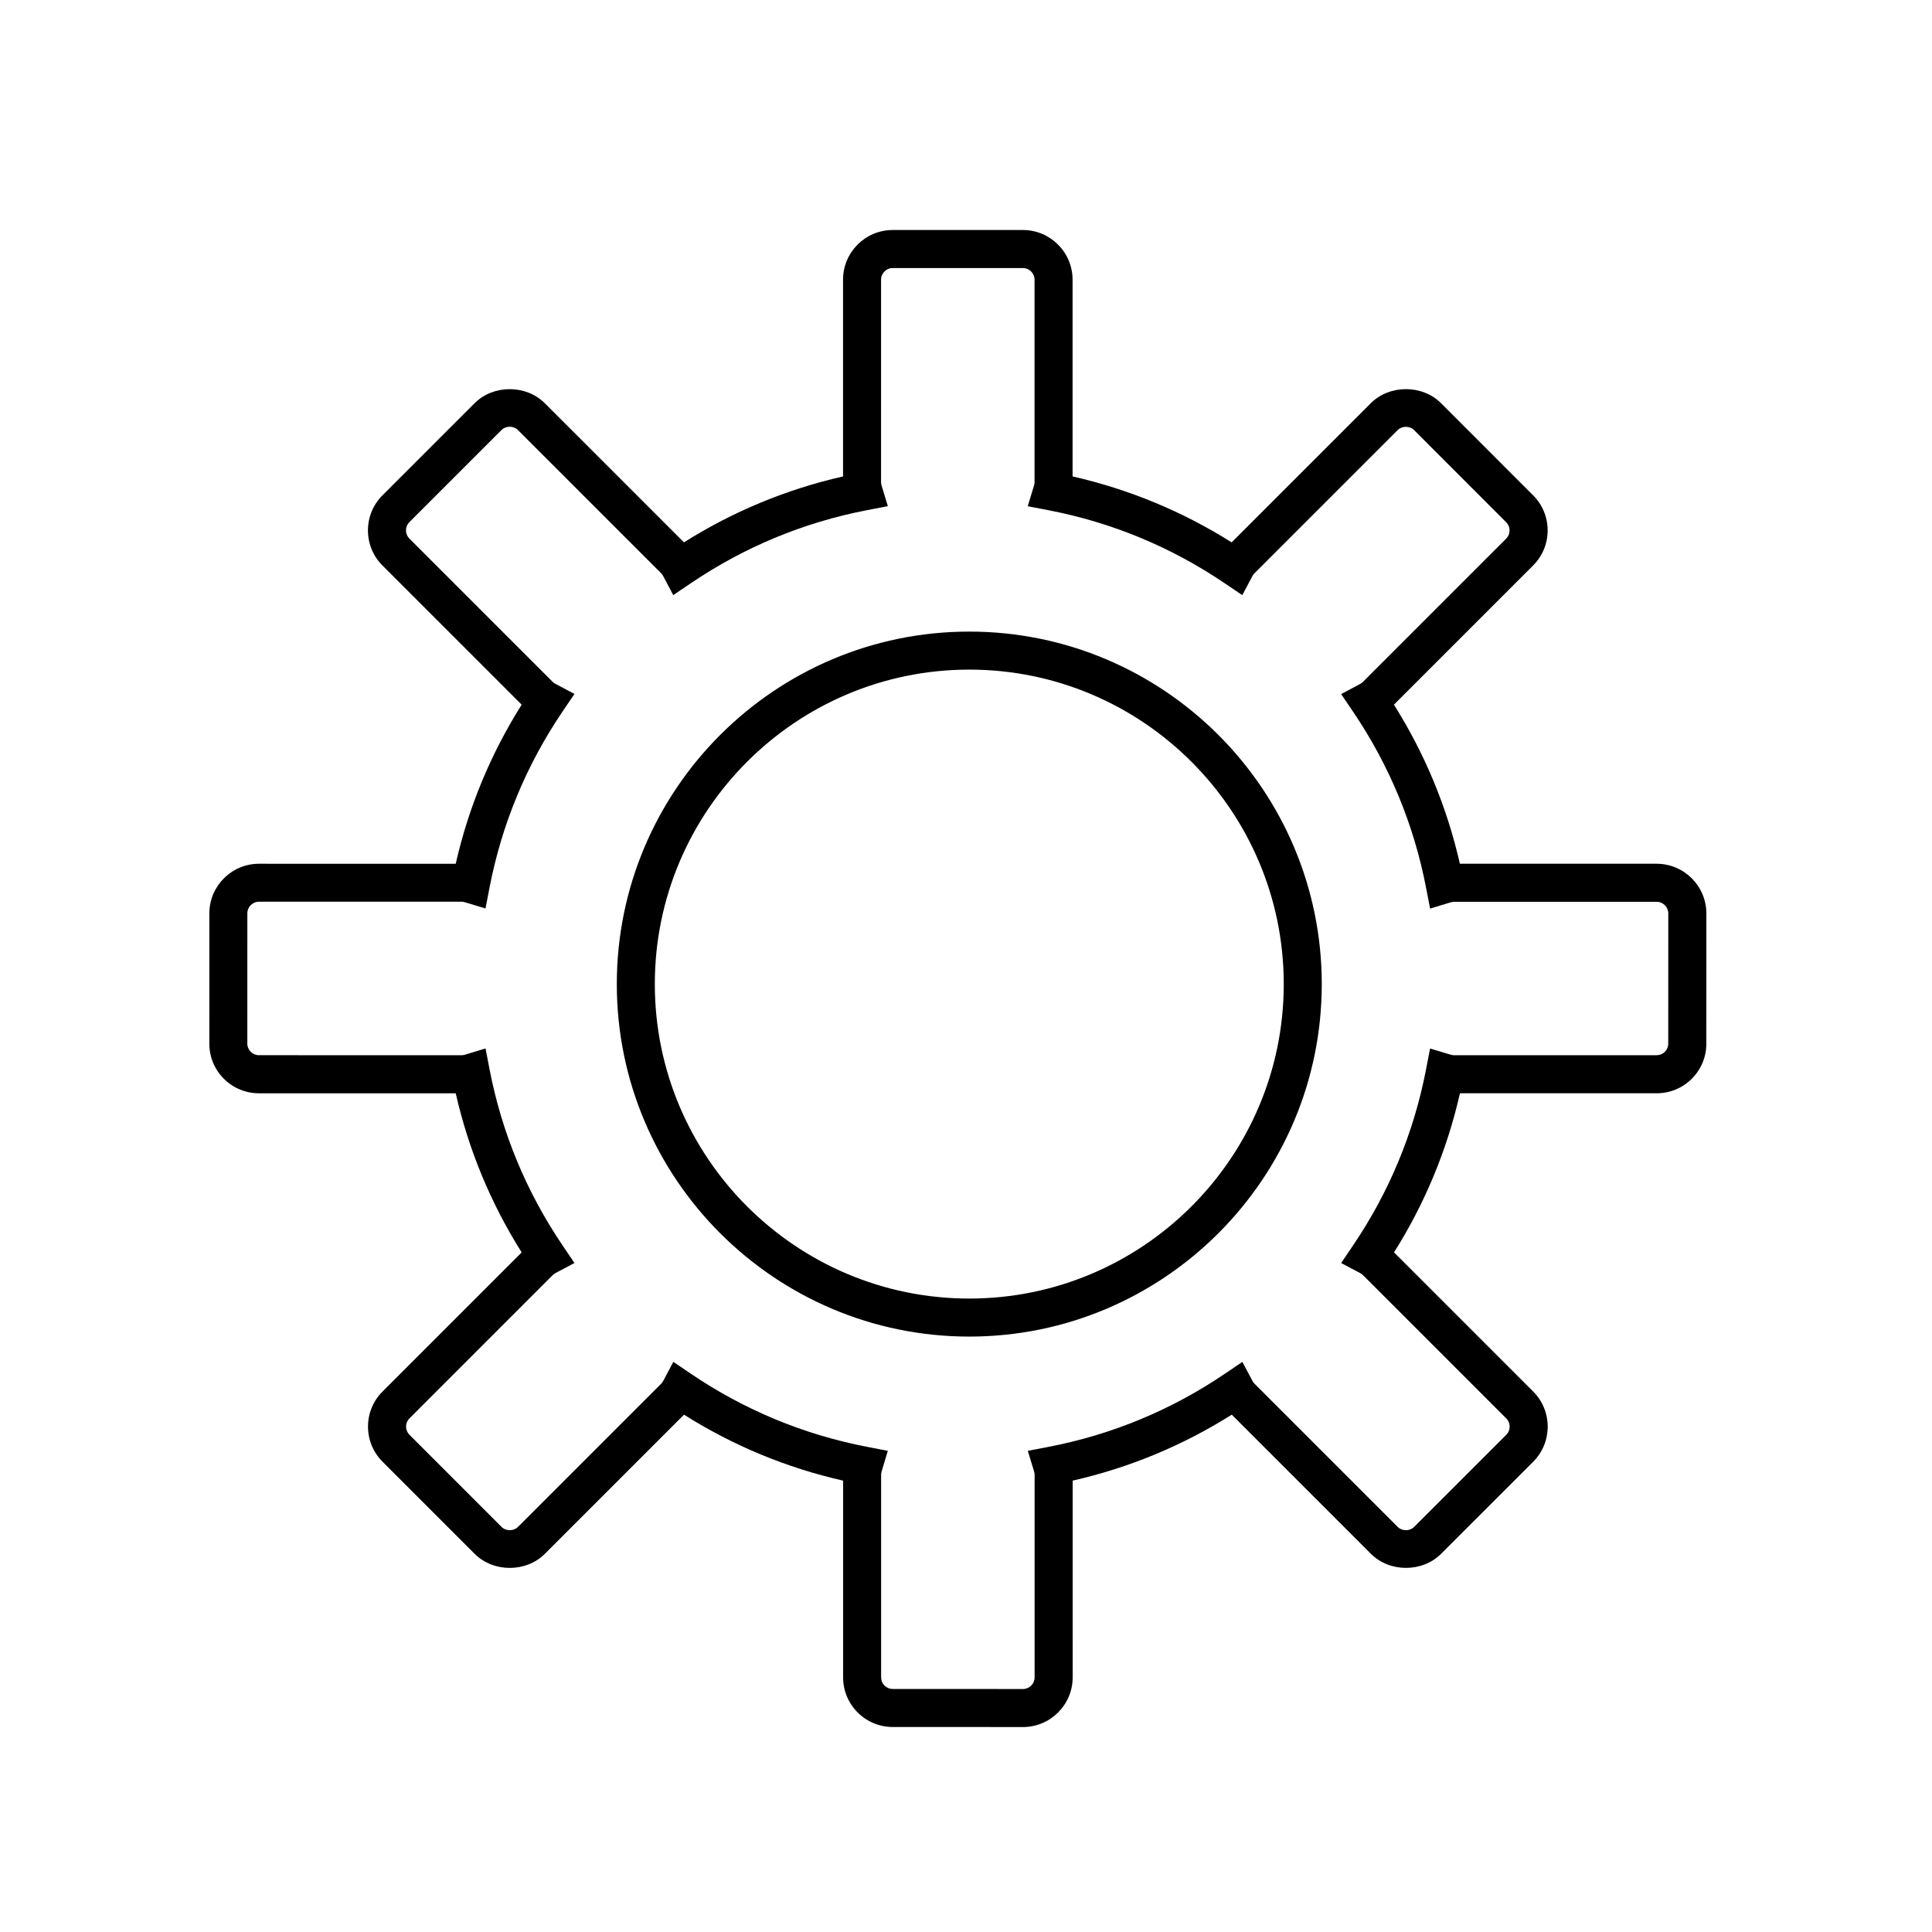
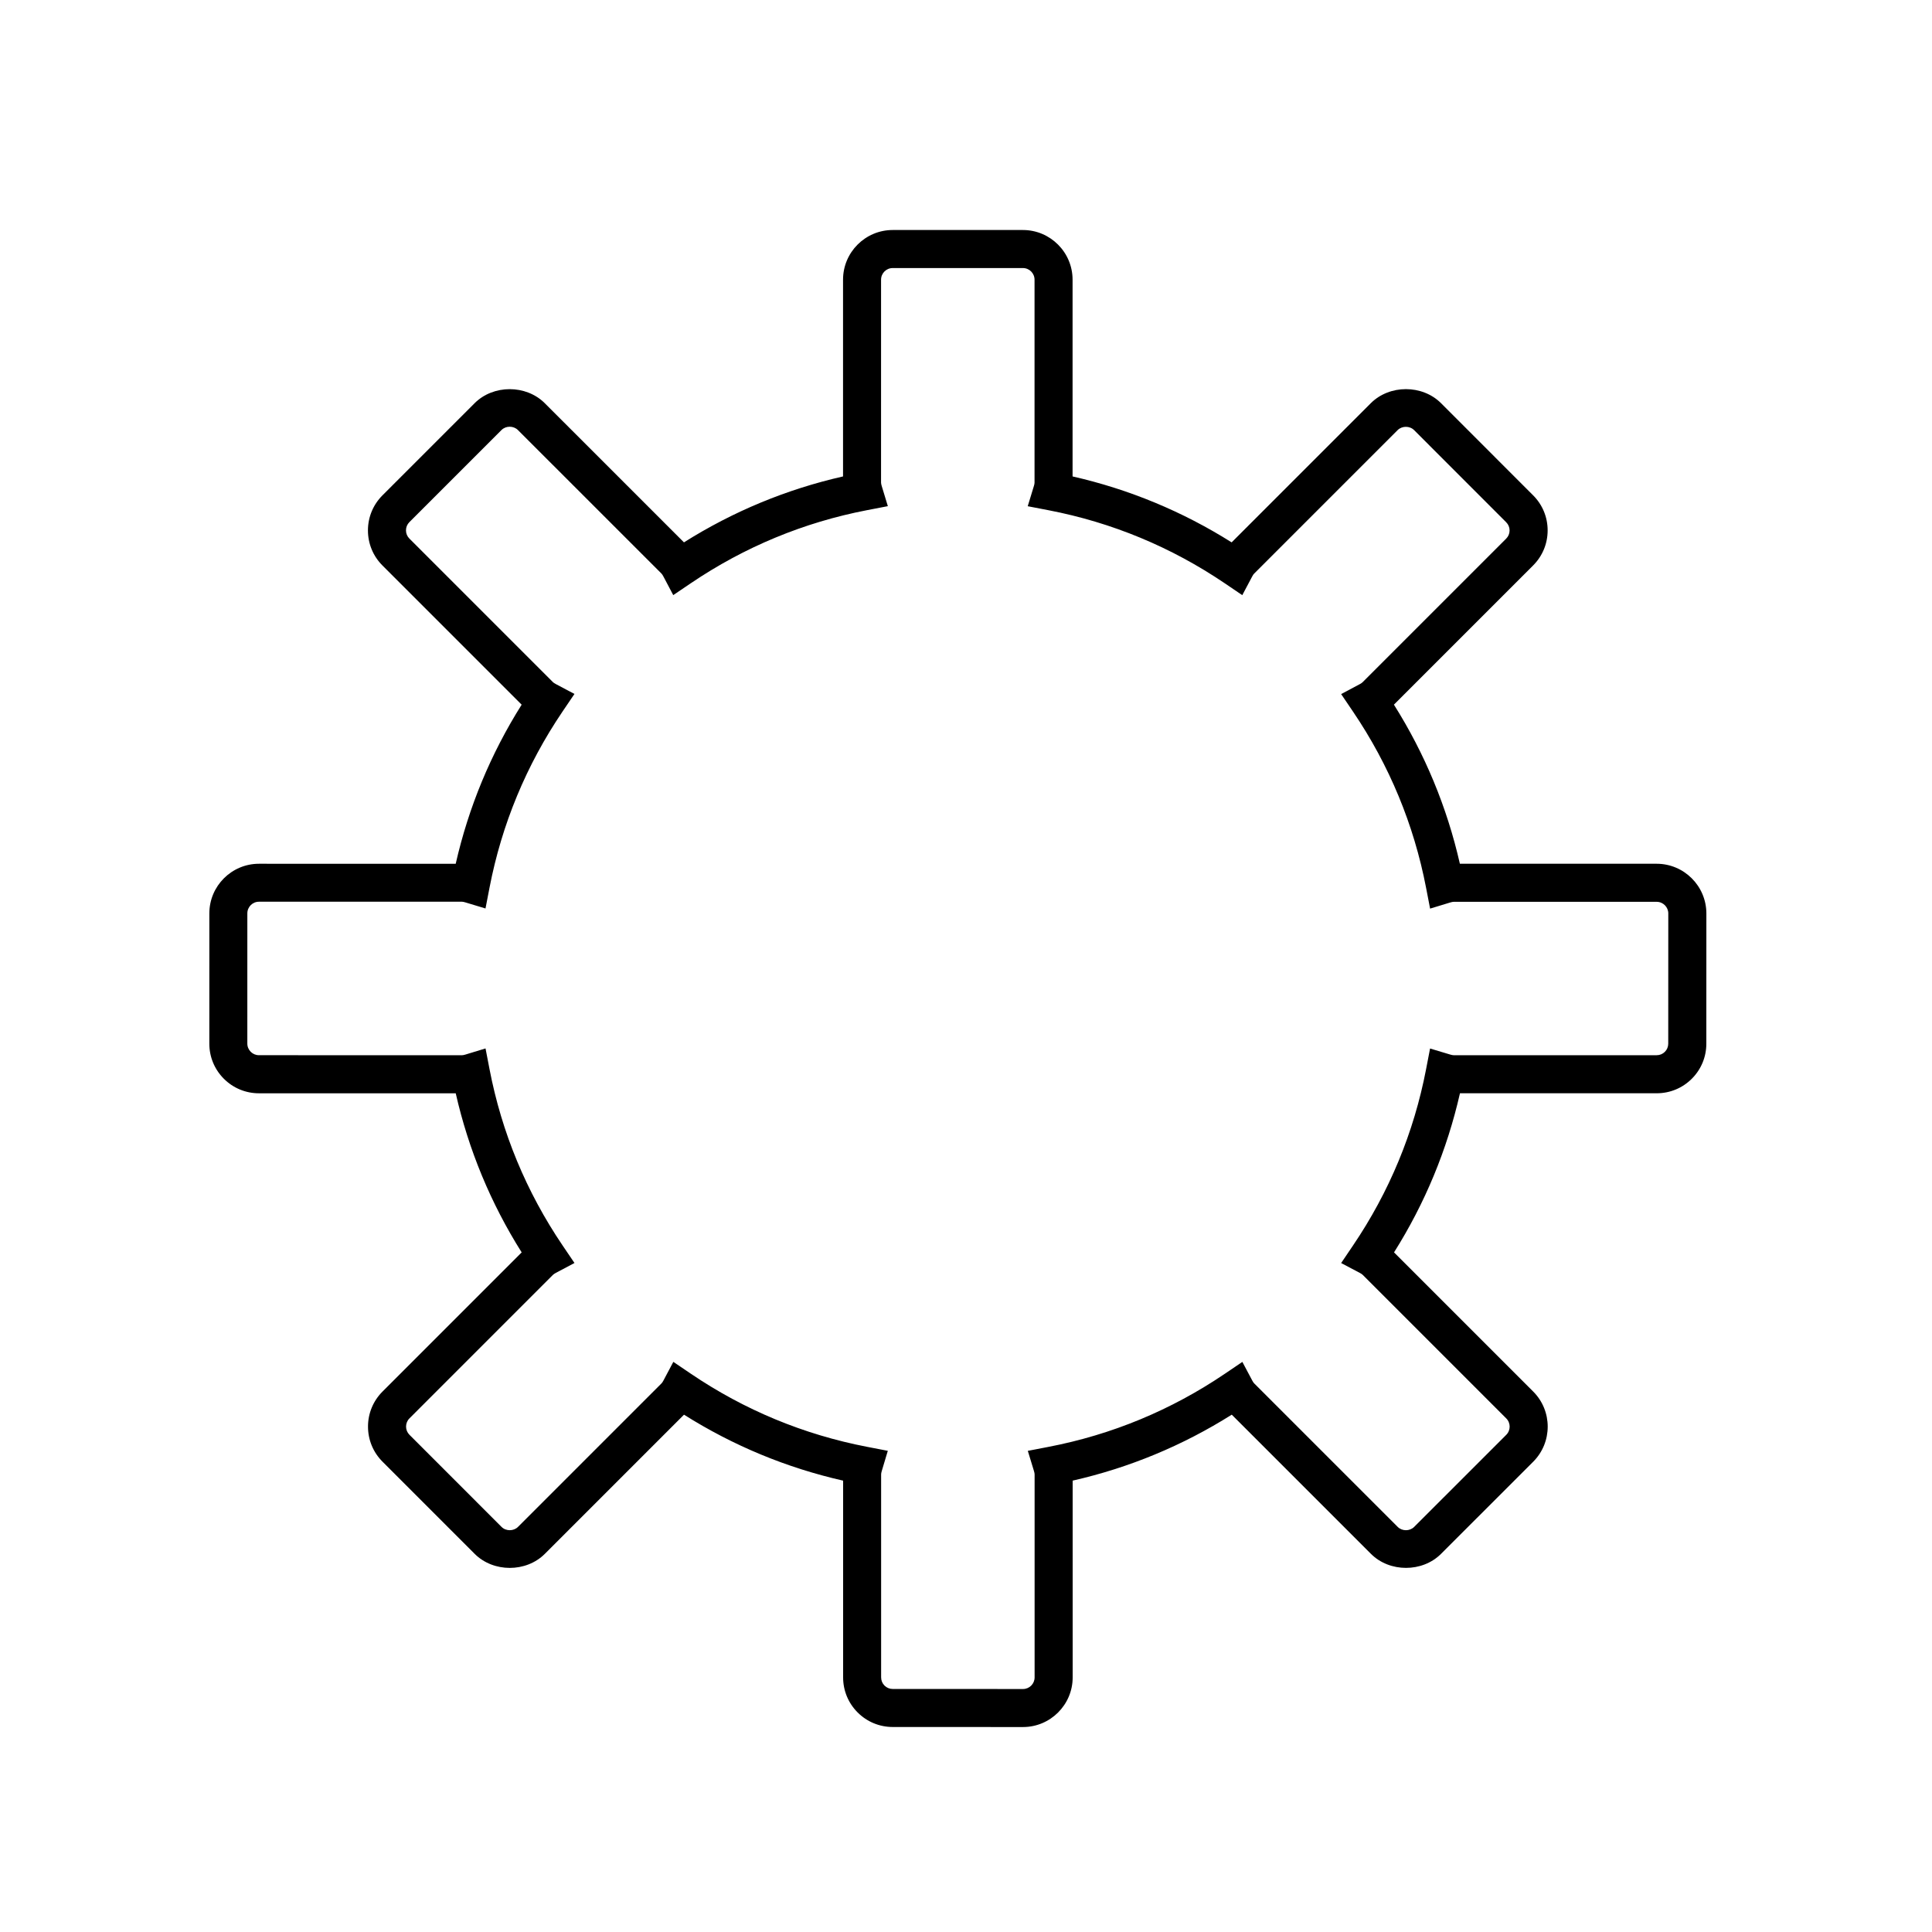
<svg xmlns="http://www.w3.org/2000/svg" fill="#000000" width="800px" height="800px" version="1.1" viewBox="144 144 512 512">
  <g>
    <path d="m583.03 372.9h-52.148c-3.41-14.992-9.273-29.137-17.48-42.16l36.875-36.875c2.492-2.484 3.863-5.789 3.863-9.309 0-3.516-1.371-6.816-3.848-9.289l-24.41-24.426c-4.969-4.957-13.629-4.957-18.609 0.012l-36.879 36.879c-13.023-8.203-27.172-14.066-42.152-17.473v-52.145c0-7.254-5.906-13.16-13.16-13.16h-34.512c-7.254 0-13.156 5.906-13.156 13.16v52.145c-14.988 3.406-29.129 9.266-42.16 17.473l-36.879-36.875c-4.969-4.969-13.645-4.969-18.605 0l-24.406 24.406c-2.484 2.484-3.856 5.785-3.856 9.301s1.367 6.82 3.856 9.305l36.879 36.879c-8.207 13.027-14.066 27.172-17.477 42.16l-52.133-0.004c-7.25 0-13.156 5.898-13.156 13.156l-0.004 34.516c0 3.512 1.367 6.816 3.848 9.301 2.484 2.484 5.789 3.856 9.305 3.856h52.145c3.406 14.988 9.27 29.137 17.477 42.164l-36.867 36.867c-2.488 2.488-3.859 5.789-3.856 9.305 0 3.516 1.371 6.82 3.856 9.301l24.406 24.414c4.977 4.969 13.637 4.969 18.602 0l36.879-36.879c13.027 8.211 27.176 14.078 42.168 17.48v52.125c-0.004 3.512 1.359 6.816 3.844 9.305 2.484 2.484 5.789 3.856 9.305 3.856l34.527 0.012c7.25-0.004 13.156-5.906 13.156-13.156l-0.004-52.145c14.988-3.406 29.137-9.27 42.164-17.48l36.867 36.867c4.969 4.988 13.652 4.973 18.602 0.012l24.414-24.406c5.129-5.133 5.129-13.48 0-18.605l-36.879-36.879c8.207-13.023 14.066-27.176 17.473-42.164h52.145c3.516 0 6.82-1.371 9.305-3.859 2.484-2.484 3.844-5.785 3.84-9.285l0.012-34.527c-0.02-7.254-5.922-13.148-13.172-13.152zm3.07 47.68c0 0.816-0.312 1.582-0.891 2.16-0.578 0.586-1.355 0.902-2.18 0.902h-53.797c-0.223 0-0.52-0.055-0.906-0.172l-5.344-1.605-1.055 5.477c-3.234 16.809-9.75 32.527-19.363 46.723l-3.148 4.656 4.973 2.625c0.344 0.18 0.578 0.344 0.746 0.508l38.039 38.039c1.199 1.199 1.199 3.152 0 4.352l-24.418 24.41c-1.16 1.152-3.176 1.16-4.344-0.004l-38.039-38.039c-0.16-0.16-0.328-0.406-0.508-0.746l-2.629-4.949-4.641 3.144c-14.199 9.617-29.918 16.137-46.719 19.371l-5.496 1.059 1.633 5.356c0.109 0.367 0.168 0.66 0.168 0.887v53.793c0 1.699-1.379 3.078-3.082 3.078l-34.527-0.012c-0.816 0-1.586-0.316-2.168-0.898-0.578-0.578-0.898-1.355-0.898-2.18v-53.793c0-0.223 0.055-0.52 0.172-0.902l1.598-5.34-5.473-1.055c-16.797-3.234-32.52-9.754-46.719-19.371l-4.644-3.148-2.629 4.957c-0.18 0.348-0.348 0.59-0.504 0.746l-38.039 38.039c-1.16 1.16-3.199 1.16-4.352 0l-24.406-24.414c-0.578-0.578-0.902-1.355-0.902-2.172 0-0.82 0.316-1.598 0.902-2.18l38.027-38.031c0.16-0.16 0.414-0.328 0.754-0.516l4.949-2.629-3.144-4.641c-9.613-14.199-16.133-29.918-19.367-46.723l-1.059-5.496-5.356 1.633c-0.367 0.109-0.66 0.168-0.887 0.168l-53.809-0.008c-1.691 0-3.074-1.379-3.074-3.078l0.004-34.516c0-1.699 1.379-3.078 3.078-3.078h53.793c0.215 0 0.508 0.055 0.891 0.172l5.352 1.617 1.059-5.488c3.238-16.801 9.754-32.52 19.367-46.719l3.148-4.644-4.957-2.629c-0.348-0.18-0.59-0.348-0.75-0.508l-38.039-38.043c-0.586-0.578-0.902-1.355-0.902-2.176 0-0.828 0.324-1.598 0.902-2.18l24.41-24.406c1.164-1.168 3.188-1.16 4.352 0l38.031 38.027c0.16 0.16 0.328 0.406 0.508 0.75l2.625 4.973 4.656-3.148c14.203-9.613 29.918-16.133 46.719-19.367l5.496-1.059-1.629-5.356c-0.109-0.379-0.172-0.672-0.172-0.891l0.004-53.773c0-1.699 1.379-3.082 3.078-3.082h34.512c1.699 0 3.082 1.379 3.082 3.082v53.793c0 0.223-0.055 0.516-0.172 0.887l-1.633 5.356 5.5 1.059c16.797 3.234 32.516 9.75 46.715 19.363l4.644 3.148 2.629-4.957c0.18-0.348 0.348-0.594 0.508-0.75l38.031-38.031c1.164-1.164 3.203-1.16 4.363-0.004l24.41 24.426c0.578 0.574 0.898 1.344 0.898 2.16 0 0.828-0.316 1.594-0.906 2.18l-38.043 38.043c-0.16 0.16-0.406 0.328-0.75 0.516l-4.938 2.637 3.141 4.637c9.613 14.191 16.133 29.918 19.371 46.719l1.059 5.492 5.352-1.629c0.379-0.109 0.672-0.172 0.898-0.172h53.793c1.699 0 3.082 1.387 3.082 3.078z" />
-     <path d="m400.87 311.38c-51.508 0-93.41 41.906-93.41 93.418 0 51.508 41.902 93.41 93.41 93.41 51.508 0 93.41-41.902 93.41-93.41 0-51.512-41.902-93.418-93.41-93.418zm0 176.75c-45.953 0-83.336-37.383-83.336-83.336s37.383-83.34 83.336-83.34 83.336 37.383 83.336 83.34c0 45.949-37.383 83.336-83.336 83.336z" />
  </g>
</svg>